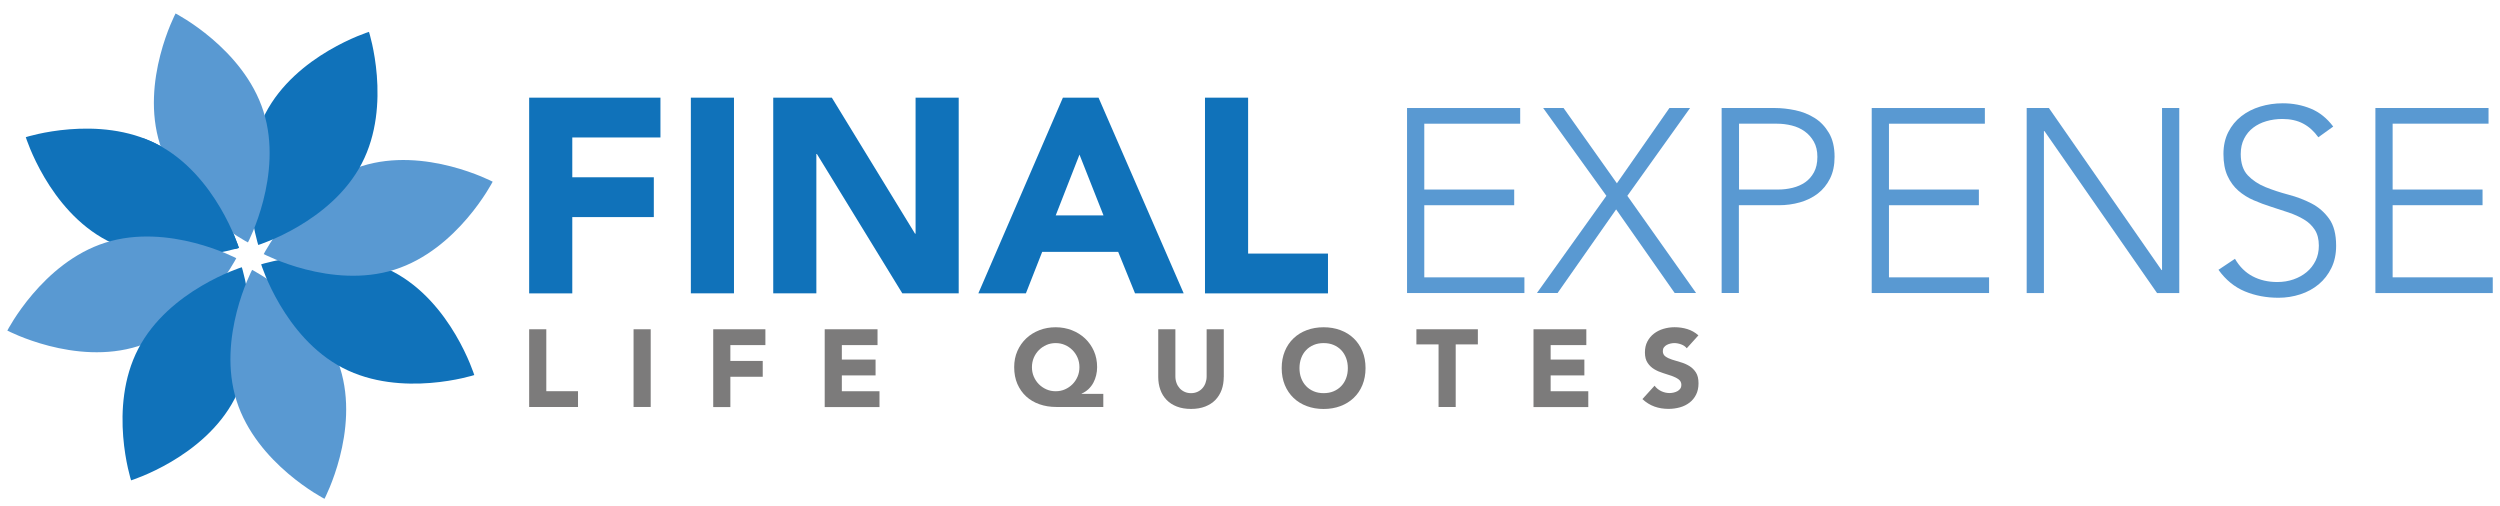
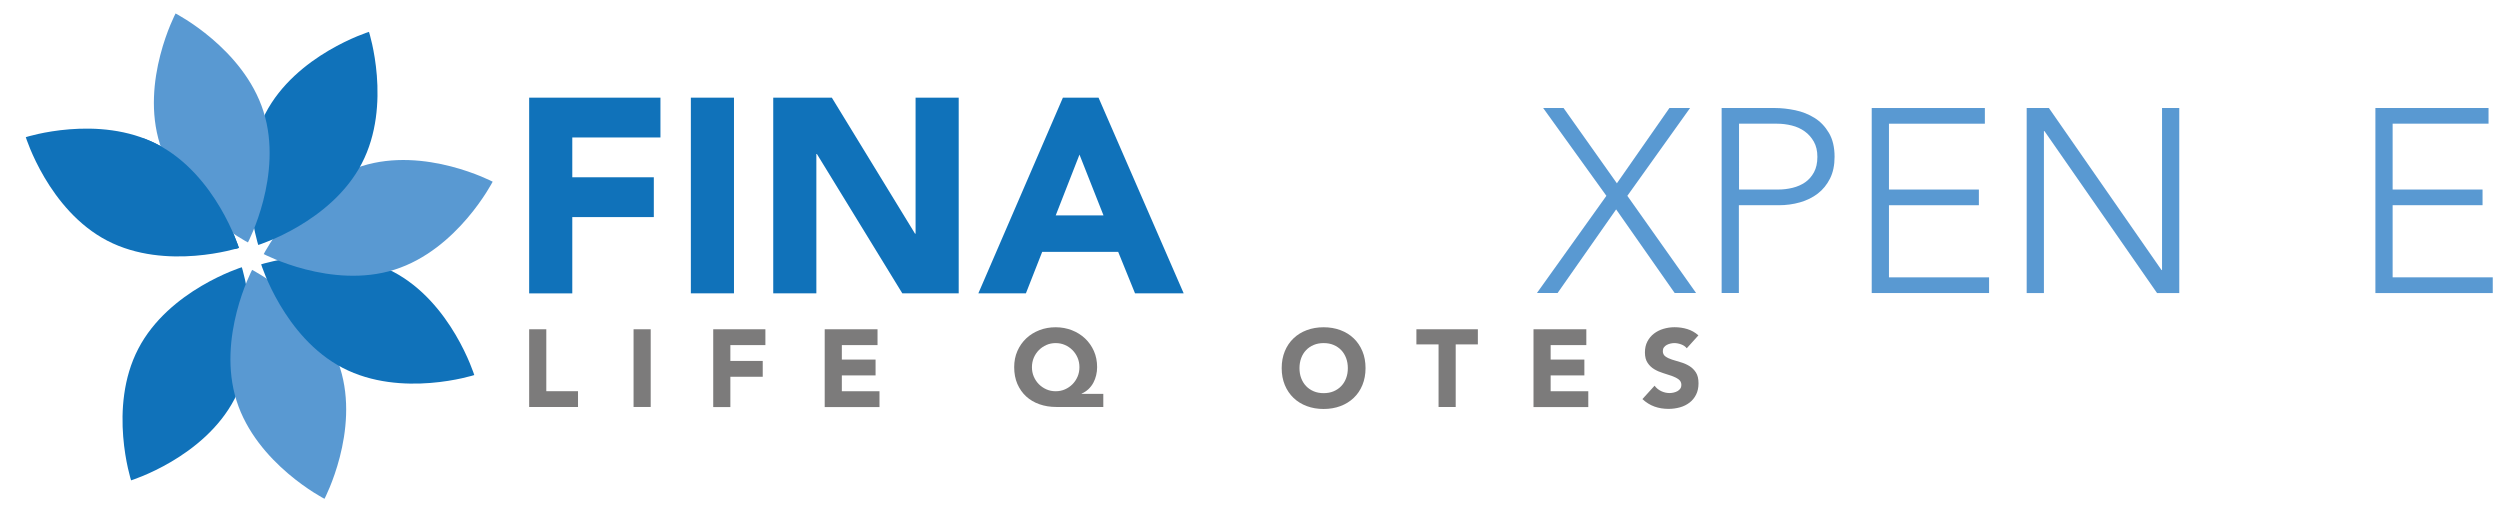
<svg xmlns="http://www.w3.org/2000/svg" version="1.1" id="Layer_1" x="0px" y="0px" viewBox="0 0 497.39 100.68" style="enable-background:new 0 0 497.39 100.68;" xml:space="preserve">
  <style type="text/css">
	.st0{fill:#1072BA;}
	.st1{fill:#5999D2;}
	.st2{fill:#7C7B7B;}
</style>
  <g>
    <g>
      <path class="st0" d="M105.28,19.43h26.12v7.92h-17.54v7.92h16.22v7.92h-16.22v15.18h-8.58V19.43z" />
      <path class="st0" d="M137.45,19.43h8.58v38.93h-8.58V19.43z" />
      <path class="st0" d="M153.84,19.43h11.66l16.55,27.06h0.11V19.43h8.58v38.93h-11.22l-16.99-27.72h-0.11v27.72h-8.58V19.43z" />
      <path class="st0" d="M211.47,19.43h7.09l16.94,38.93h-9.68l-3.35-8.25h-15.12l-3.24,8.25h-9.46L211.47,19.43z M214.77,30.76    l-4.73,12.1h9.51L214.77,30.76z" />
-       <path class="st0" d="M239.74,19.43h8.58v31.02h15.89v7.92h-24.47V19.43z" />
    </g>
    <g>
      <path class="st0" d="M31.31,28.72c11.71,6.08,16.22,20.6,16.22,20.6s-14.47,4.65-26.18-1.43S5.13,27.29,5.13,27.29    S19.6,22.64,31.31,28.72z" />
-       <path class="st1" d="M20.98,48.27c12.58-3.98,26.03,3.1,26.03,3.1s-6.94,13.52-19.52,17.5c-12.58,3.98-26.03-3.1-26.03-3.1    S8.4,52.25,20.98,48.27z" />
      <path class="st0" d="M27.51,69.39c6.08-11.71,20.6-16.22,20.6-16.22s4.65,14.47-1.43,26.18s-20.6,16.22-20.6,16.22    S21.42,81.1,27.51,69.39z" />
      <path class="st1" d="M47.06,79.72c-3.98-12.58,3.1-26.03,3.1-26.03s13.52,6.94,17.5,19.52s-3.1,26.03-3.1,26.03    S51.03,92.3,47.06,79.72z" />
      <path class="st0" d="M68.18,73.19c-11.71-6.08-16.22-20.6-16.22-20.6s14.47-4.65,26.18,1.43s16.22,20.6,16.22,20.6    S79.88,79.28,68.18,73.19z" />
      <path class="st1" d="M78.5,53.65c-12.58,3.98-26.03-3.1-26.03-3.1s6.94-13.52,19.52-17.5s26.03,3.1,26.03,3.1    S91.08,49.67,78.5,53.65z" />
      <path class="st0" d="M71.98,32.52c-6.08,11.71-20.6,16.22-20.6,16.22s-4.65-14.47,1.43-26.18s20.6-16.22,20.6-16.22    S78.06,20.82,71.98,32.52z" />
      <path class="st1" d="M52.43,22.2c3.98,12.58-3.1,26.03-3.1,26.03s-13.52-6.94-17.5-19.52s3.1-26.03,3.1-26.03    S48.45,9.62,52.43,22.2z" />
      <path class="st0" d="M46.86,49.52c0.43-0.12,0.67-0.19,0.67-0.19s-4.51-14.52-16.22-20.6c-0.92-0.48-1.86-0.87-2.81-1.22    C27.76,38.68,35.61,45.44,46.86,49.52z" />
    </g>
    <g>
      <path class="st2" d="M105.28,65.51h3.41v12.32H115v3.15h-9.72V65.51z" />
      <path class="st2" d="M126.05,65.51h3.41v15.46h-3.41V65.51z" />
      <path class="st2" d="M141.91,65.51h10.37v3.15h-6.97v3.15h6.44v3.15h-6.44v6.03h-3.41V65.51z" />
      <path class="st2" d="M164.08,65.51h10.51v3.15h-7.1v2.88h6.71v3.15h-6.71v3.15h7.49v3.15h-10.9V65.51z" />
      <path class="st2" d="M219.53,80.97h-9.37c-1.21,0-2.33-0.18-3.35-0.54c-1.03-0.36-1.91-0.88-2.65-1.56    c-0.74-0.68-1.32-1.51-1.75-2.49c-0.42-0.98-0.63-2.09-0.63-3.34c0-1.16,0.21-2.24,0.64-3.21c0.43-0.98,1.02-1.81,1.76-2.51    c0.74-0.7,1.62-1.24,2.62-1.63c1-0.39,2.08-0.58,3.23-0.58c1.15,0,2.23,0.2,3.23,0.59c1,0.39,1.88,0.94,2.62,1.64    c0.74,0.7,1.33,1.53,1.76,2.5c0.43,0.97,0.64,2.04,0.64,3.2c0,0.55-0.06,1.09-0.19,1.62c-0.12,0.52-0.31,1.02-0.56,1.49    c-0.25,0.47-0.57,0.88-0.96,1.26c-0.39,0.37-0.85,0.67-1.38,0.91v0.04h4.32V80.97z M205.31,73.05c0,0.67,0.12,1.3,0.37,1.88    c0.25,0.58,0.59,1.09,1.02,1.52c0.43,0.43,0.93,0.77,1.5,1.02c0.57,0.25,1.18,0.37,1.83,0.37c0.66,0,1.27-0.12,1.84-0.37    c0.57-0.25,1.07-0.59,1.5-1.02c0.43-0.43,0.77-0.94,1.02-1.52c0.25-0.58,0.37-1.21,0.37-1.88c0-0.67-0.12-1.3-0.37-1.88    c-0.25-0.58-0.59-1.09-1.02-1.52c-0.43-0.43-0.93-0.77-1.5-1.02c-0.57-0.25-1.18-0.37-1.84-0.37c-0.65,0-1.27,0.12-1.83,0.37    c-0.57,0.25-1.07,0.59-1.5,1.02c-0.43,0.43-0.77,0.94-1.02,1.52C205.44,71.75,205.31,72.38,205.31,73.05z" />
-       <path class="st2" d="M243.47,75.01c0,0.92-0.14,1.76-0.41,2.53c-0.28,0.77-0.69,1.44-1.23,2.01c-0.55,0.57-1.23,1.01-2.04,1.33    c-0.82,0.32-1.76,0.48-2.82,0.48c-1.08,0-2.02-0.16-2.84-0.48c-0.82-0.32-1.5-0.76-2.04-1.33c-0.55-0.57-0.96-1.24-1.23-2.01    c-0.28-0.77-0.42-1.62-0.42-2.53v-9.5h3.41v9.37c0,0.48,0.08,0.92,0.23,1.33c0.15,0.41,0.37,0.76,0.64,1.06    c0.28,0.3,0.61,0.53,0.99,0.7c0.38,0.17,0.8,0.25,1.26,0.25c0.45,0,0.87-0.08,1.25-0.25c0.38-0.17,0.71-0.4,0.98-0.7    c0.28-0.3,0.49-0.65,0.64-1.06c0.15-0.41,0.23-0.85,0.23-1.33v-9.37h3.41V75.01z" />
      <path class="st2" d="M255,73.24c0-1.24,0.21-2.36,0.62-3.36s0.99-1.86,1.74-2.57c0.74-0.71,1.62-1.25,2.64-1.63    c1.02-0.38,2.13-0.57,3.34-0.57c1.21,0,2.32,0.19,3.34,0.57c1.02,0.38,1.9,0.92,2.64,1.63c0.74,0.71,1.32,1.56,1.74,2.57    c0.42,1,0.62,2.13,0.62,3.36c0,1.24-0.21,2.36-0.62,3.36c-0.41,1.01-0.99,1.86-1.74,2.57s-1.62,1.25-2.64,1.63    c-1.02,0.38-2.13,0.57-3.34,0.57c-1.21,0-2.32-0.19-3.34-0.57c-1.02-0.38-1.9-0.92-2.64-1.63c-0.74-0.71-1.32-1.56-1.74-2.57    C255.21,75.6,255,74.48,255,73.24z M258.54,73.24c0,0.73,0.11,1.39,0.34,2c0.23,0.6,0.55,1.13,0.97,1.57    c0.42,0.44,0.93,0.79,1.52,1.04c0.59,0.25,1.25,0.37,1.98,0.37c0.73,0,1.39-0.12,1.98-0.37c0.59-0.25,1.09-0.59,1.52-1.04    c0.42-0.44,0.75-0.97,0.97-1.57c0.23-0.6,0.34-1.27,0.34-2c0-0.71-0.11-1.38-0.34-1.99c-0.23-0.61-0.55-1.14-0.97-1.58    c-0.42-0.44-0.93-0.79-1.52-1.04c-0.59-0.25-1.25-0.37-1.98-0.37c-0.73,0-1.39,0.12-1.98,0.37c-0.59,0.25-1.1,0.59-1.52,1.04    c-0.42,0.44-0.75,0.97-0.97,1.58C258.65,71.87,258.54,72.53,258.54,73.24z" />
      <path class="st2" d="M286.21,68.52h-4.41v-3.01h12.23v3.01h-4.41v12.45h-3.41V68.52z" />
      <path class="st2" d="M305.1,65.51h10.51v3.15h-7.1v2.88h6.71v3.15h-6.71v3.15H316v3.15h-10.9V65.51z" />
      <path class="st2" d="M335.59,69.29c-0.28-0.35-0.65-0.61-1.13-0.78c-0.47-0.17-0.92-0.25-1.34-0.25c-0.25,0-0.5,0.03-0.76,0.09    c-0.26,0.06-0.51,0.15-0.74,0.27c-0.23,0.12-0.42,0.29-0.57,0.49c-0.15,0.2-0.22,0.45-0.22,0.74c0,0.47,0.17,0.82,0.52,1.07    c0.35,0.25,0.79,0.46,1.32,0.63c0.53,0.17,1.1,0.35,1.71,0.52s1.18,0.42,1.71,0.74c0.53,0.32,0.97,0.75,1.32,1.29    c0.35,0.54,0.52,1.26,0.52,2.16c0,0.86-0.16,1.61-0.48,2.25c-0.32,0.64-0.75,1.17-1.3,1.59c-0.55,0.42-1.18,0.74-1.9,0.94    c-0.72,0.2-1.48,0.31-2.28,0.31c-1.01,0-1.94-0.15-2.8-0.46c-0.86-0.31-1.66-0.8-2.4-1.49l2.42-2.66    c0.35,0.47,0.79,0.83,1.32,1.08c0.53,0.25,1.08,0.38,1.65,0.38c0.28,0,0.56-0.03,0.84-0.1s0.54-0.16,0.76-0.29    c0.23-0.13,0.41-0.3,0.55-0.5c0.14-0.2,0.21-0.44,0.21-0.72c0-0.47-0.18-0.83-0.53-1.1c-0.36-0.27-0.81-0.5-1.34-0.69    c-0.54-0.19-1.12-0.38-1.75-0.57c-0.63-0.19-1.21-0.44-1.75-0.76c-0.54-0.32-0.99-0.74-1.34-1.27c-0.36-0.52-0.54-1.22-0.54-2.08    c0-0.83,0.16-1.56,0.49-2.18c0.33-0.63,0.76-1.15,1.31-1.57c0.55-0.42,1.18-0.74,1.89-0.95c0.71-0.21,1.45-0.32,2.21-0.32    c0.87,0,1.72,0.12,2.53,0.37c0.81,0.25,1.55,0.66,2.21,1.25L335.59,69.29z" />
    </g>
    <g>
-       <path class="st1" d="M279.93,21.49h22.52v3.12h-19.08v13.1h17.89v3.12h-17.89v14.35h19.92v3.12h-23.35V21.49z" />
      <path class="st1" d="M319.6,38.96l-12.58-17.47h4.06l10.61,14.98l10.45-14.98h4.11l-12.48,17.47l13.68,19.34h-4.26l-11.65-16.64    l-11.65,16.64h-4.11L319.6,38.96z" />
      <path class="st1" d="M342.53,21.49h10.61c1.28,0,2.63,0.15,4.03,0.44c1.4,0.29,2.69,0.81,3.85,1.53s2.11,1.72,2.86,2.99    c0.75,1.27,1.12,2.85,1.12,4.76c0,1.66-0.3,3.1-0.91,4.32c-0.61,1.21-1.42,2.21-2.44,2.99c-1.02,0.78-2.2,1.36-3.54,1.74    c-1.33,0.38-2.73,0.57-4.19,0.57h-7.96v17.47h-3.43V21.49z M345.97,37.71h7.8c0.97,0,1.92-0.11,2.86-0.34    c0.94-0.23,1.77-0.59,2.5-1.09c0.73-0.5,1.32-1.17,1.77-2s0.68-1.85,0.68-3.07c0-1.18-0.23-2.18-0.7-3.02    c-0.47-0.83-1.08-1.52-1.82-2.05c-0.75-0.54-1.6-0.93-2.57-1.17c-0.97-0.24-1.94-0.36-2.91-0.36h-7.59V37.71z" />
      <path class="st1" d="M372.38,21.49h22.52v3.12h-19.08v13.1h17.89v3.12h-17.89v14.35h19.92v3.12h-23.35V21.49z" />
      <path class="st1" d="M403.22,21.49h4.42l22.41,32.24h0.1V21.49h3.43v36.82h-4.42l-22.41-32.24h-0.1v32.24h-3.43V21.49z" />
-       <path class="st1" d="M444.66,51.49c0.9,1.56,2.07,2.72,3.51,3.48c1.44,0.76,3.08,1.14,4.91,1.14c1.14,0,2.22-0.17,3.22-0.52    c1-0.35,1.88-0.83,2.63-1.46c0.75-0.62,1.33-1.38,1.77-2.26c0.43-0.88,0.65-1.88,0.65-2.99c0-1.28-0.27-2.34-0.81-3.17    c-0.54-0.83-1.26-1.52-2.16-2.05c-0.9-0.54-1.92-1-3.04-1.38c-1.13-0.38-2.29-0.76-3.48-1.14c-1.2-0.38-2.36-0.81-3.48-1.3    c-1.13-0.48-2.14-1.12-3.04-1.9c-0.9-0.78-1.62-1.76-2.16-2.94c-0.54-1.18-0.81-2.63-0.81-4.37c0-1.63,0.32-3.08,0.96-4.34    c0.64-1.27,1.51-2.32,2.6-3.17c1.09-0.85,2.35-1.49,3.77-1.92c1.42-0.43,2.91-0.65,4.47-0.65c2.01,0,3.87,0.36,5.59,1.07    c1.72,0.71,3.2,1.9,4.45,3.56l-2.96,2.13c-0.87-1.21-1.88-2.12-3.04-2.73c-1.16-0.61-2.54-0.91-4.13-0.91    c-1.11,0-2.17,0.15-3.17,0.44c-1.01,0.29-1.88,0.73-2.63,1.3c-0.75,0.57-1.34,1.29-1.79,2.16c-0.45,0.87-0.68,1.89-0.68,3.07    c0,1.84,0.47,3.25,1.4,4.24c0.94,0.99,2.11,1.77,3.51,2.34c1.4,0.57,2.93,1.07,4.58,1.51c1.65,0.43,3.17,1.01,4.58,1.74    s2.57,1.74,3.51,3.04c0.94,1.3,1.4,3.09,1.4,5.38c0,1.66-0.31,3.14-0.94,4.42c-0.62,1.28-1.47,2.37-2.52,3.25    c-1.06,0.88-2.28,1.55-3.67,2c-1.39,0.45-2.83,0.68-4.32,0.68c-2.43,0-4.66-0.42-6.71-1.27c-2.05-0.85-3.8-2.28-5.25-4.29    L444.66,51.49z" />
      <path class="st1" d="M472.59,21.49h22.52v3.12h-19.08v13.1h17.89v3.12h-17.89v14.35h19.92v3.12h-23.35V21.49z" />
    </g>
  </g>
</svg>